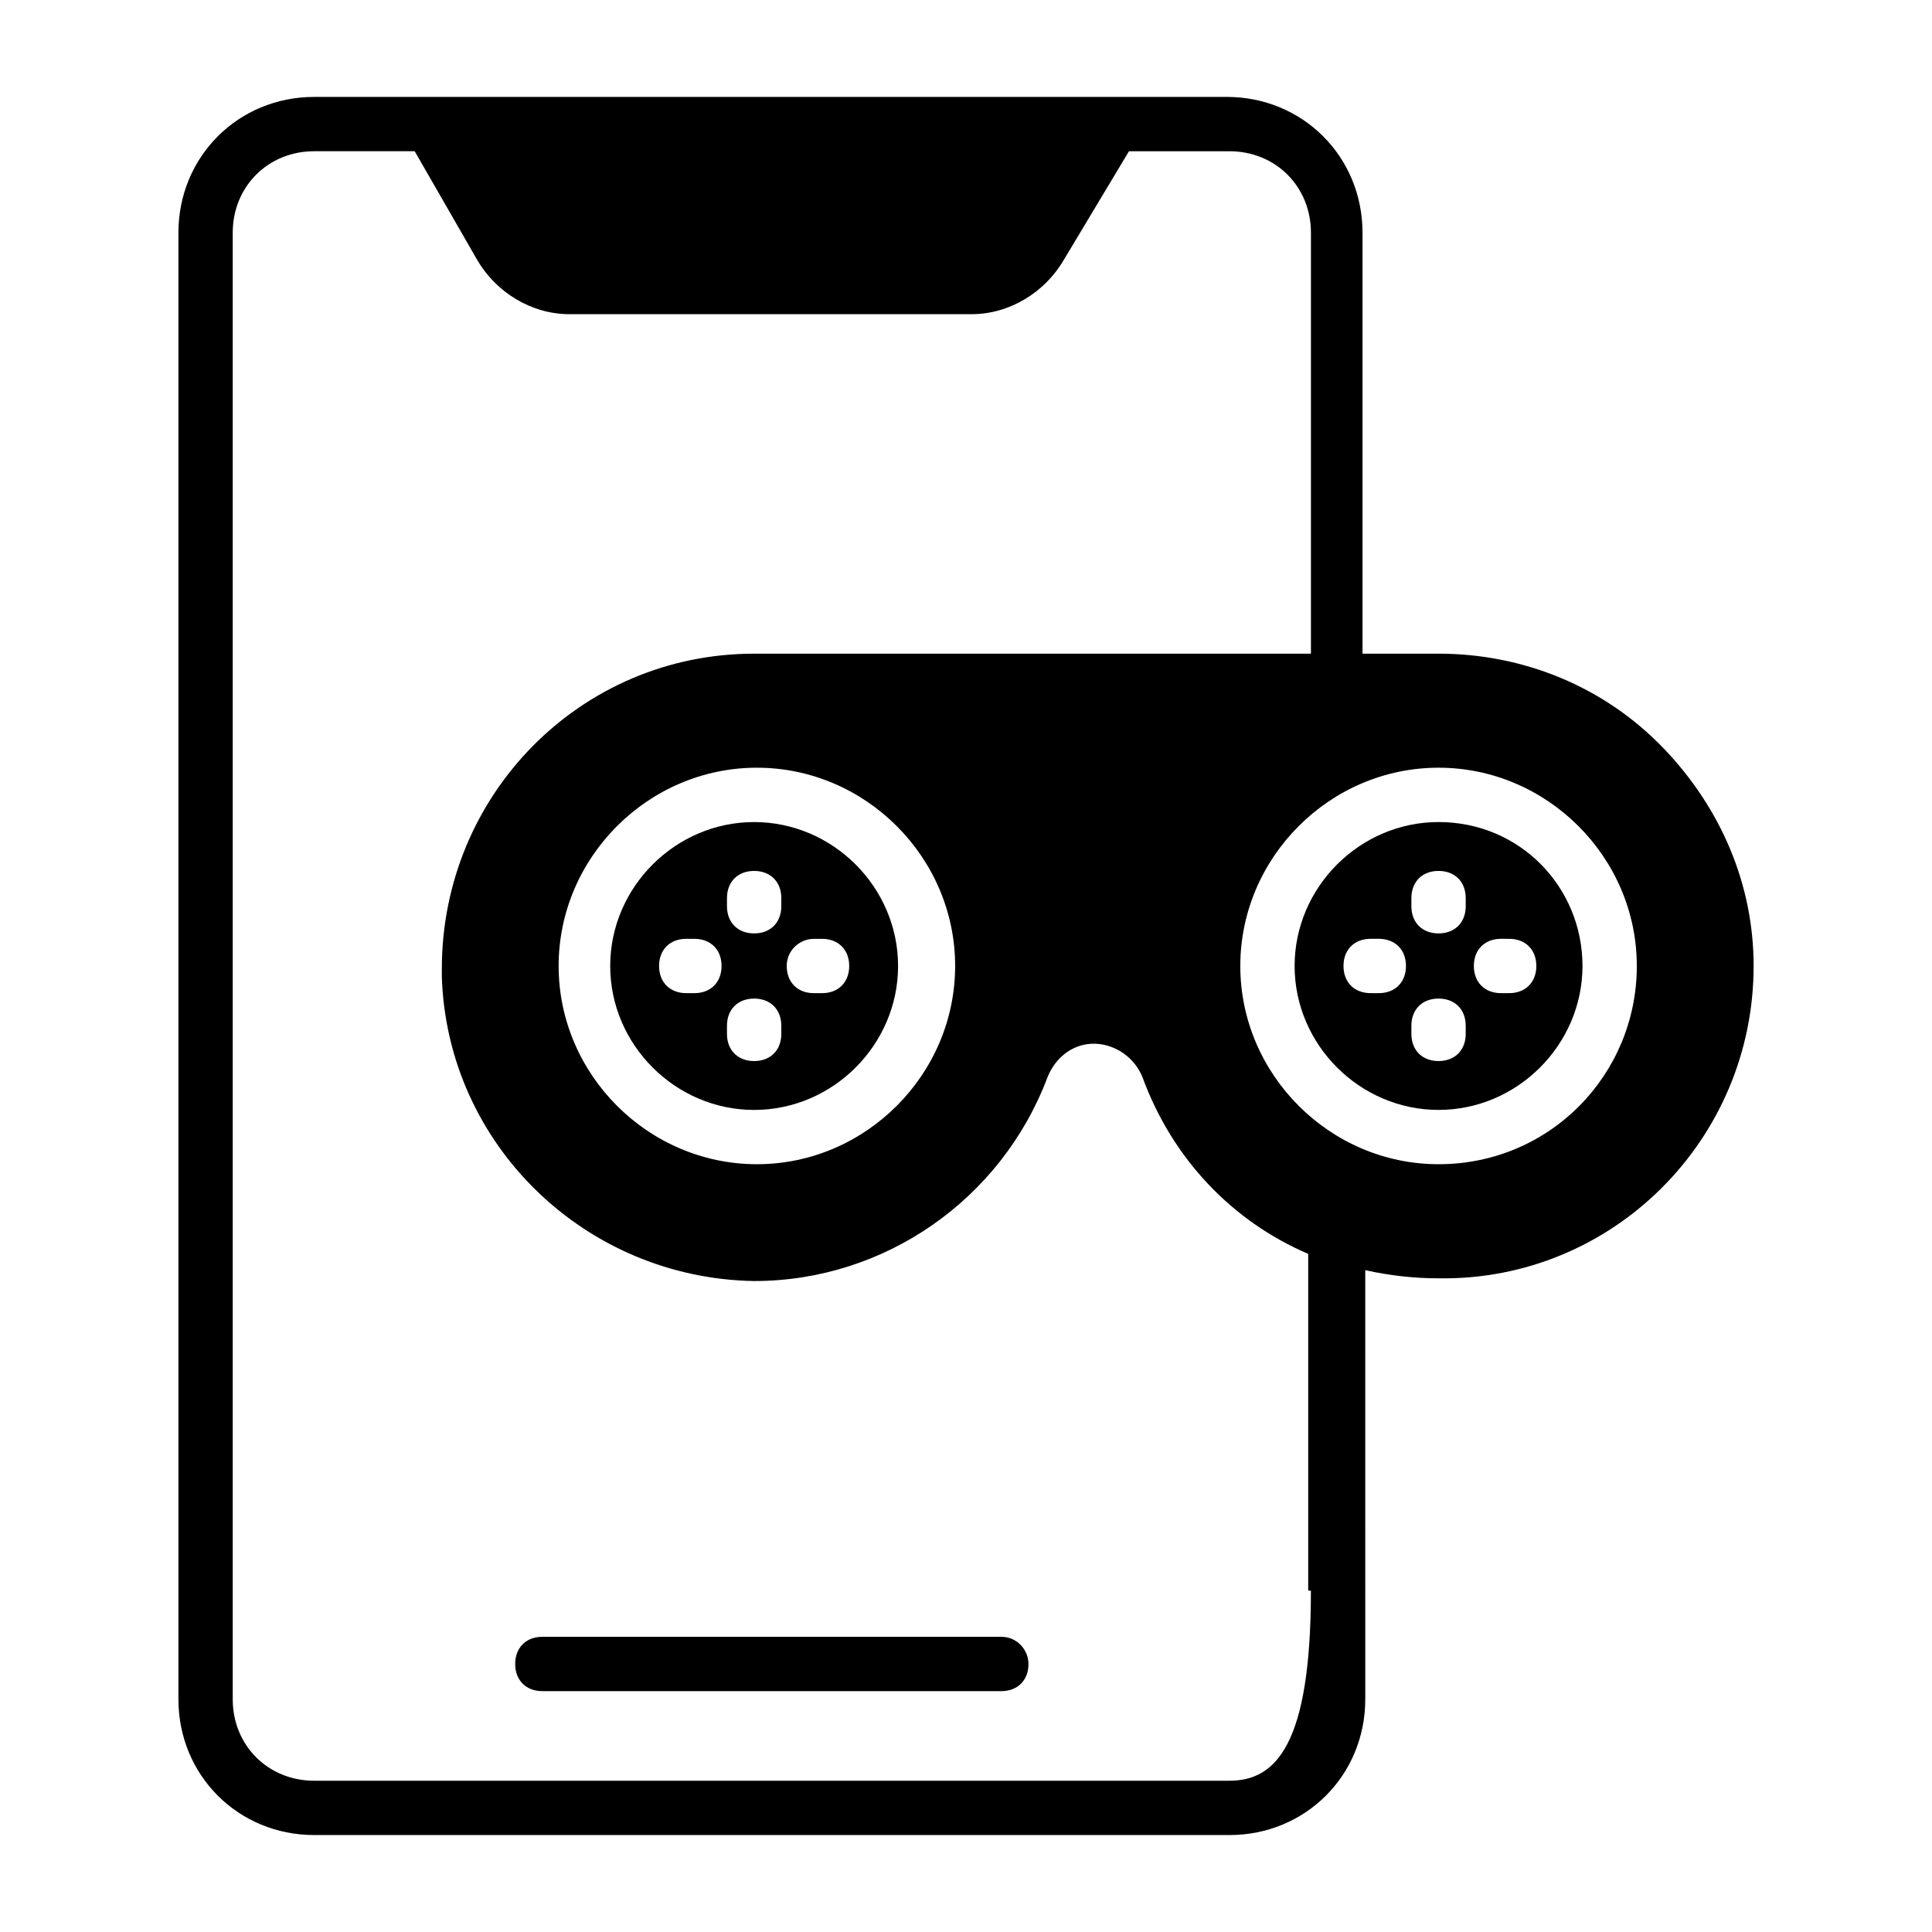
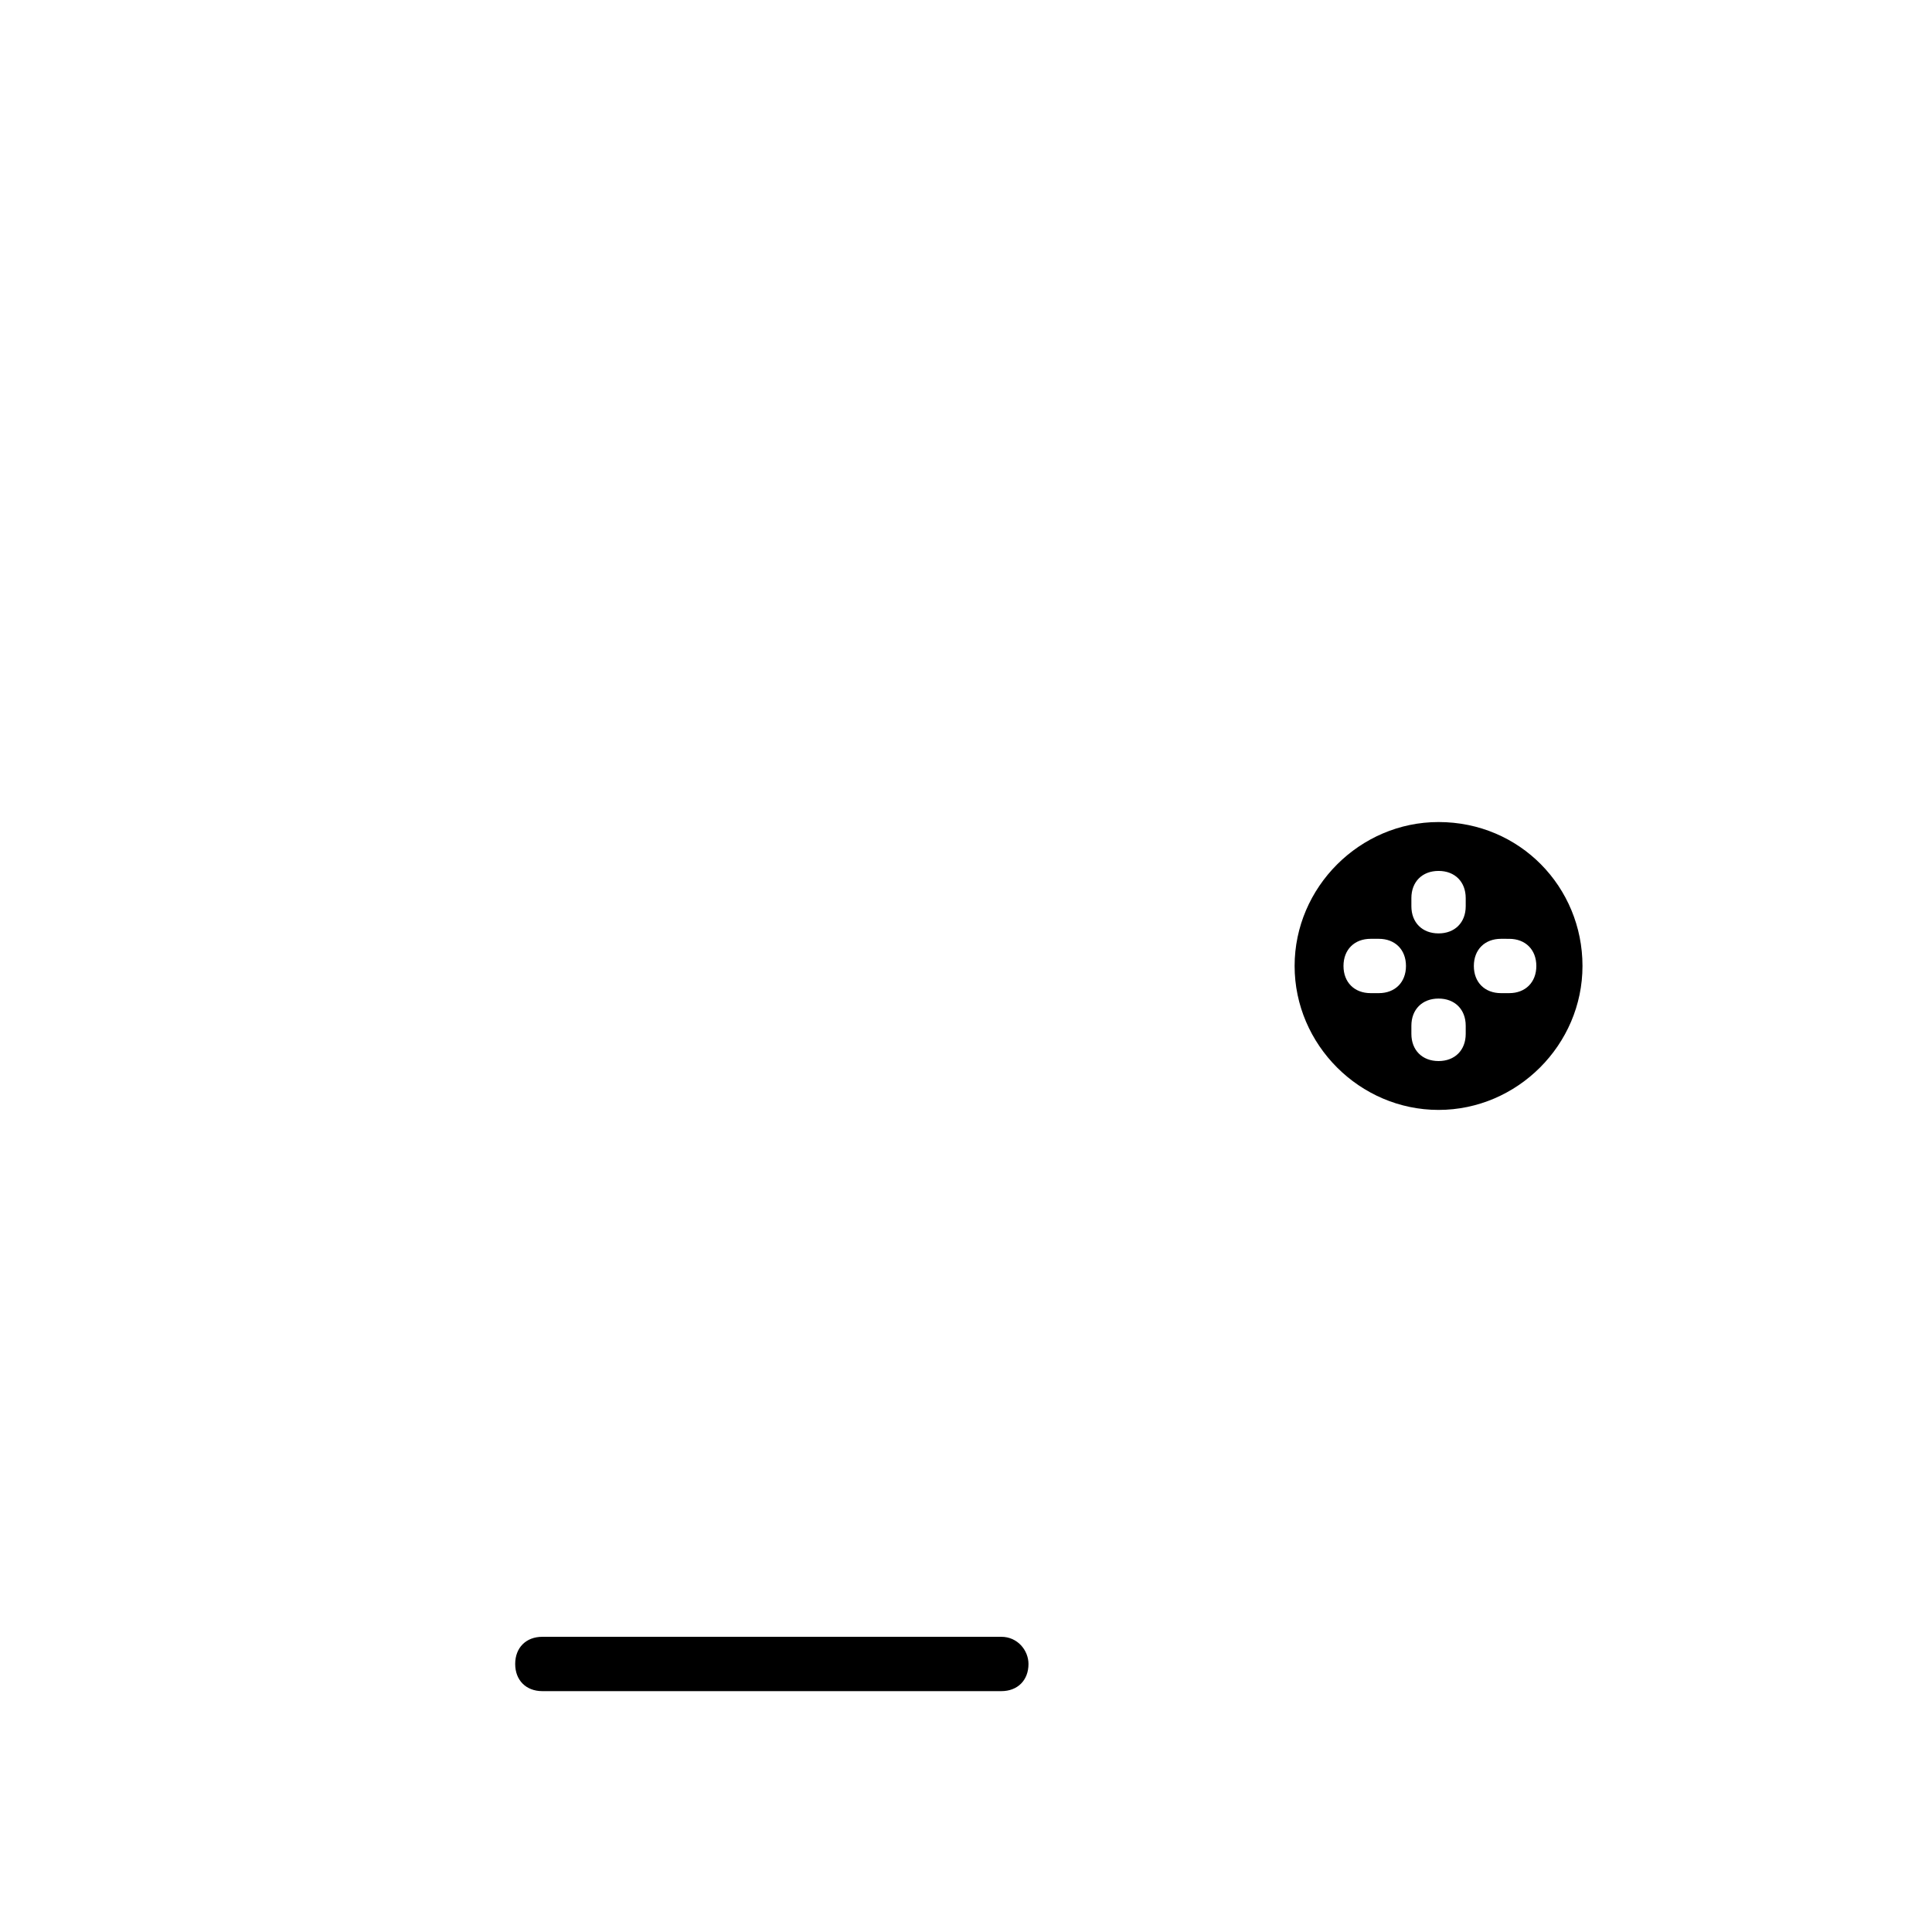
<svg xmlns="http://www.w3.org/2000/svg" fill="#000000" width="800px" height="800px" version="1.1" viewBox="144 144 512 512">
  <g>
    <path d="m409.36 577.77h-121.63c-4.32 0-7.199 2.879-7.199 7.199s2.879 7.199 7.199 7.199h121.63c4.32 0 7.199-2.879 7.199-7.199-0.004-3.598-2.883-7.199-7.199-7.199z" />
-     <path d="m305.71 400c0 20.871 17.273 38.145 38.145 38.145s38.145-17.273 38.145-38.145-17.273-38.145-38.145-38.145c-20.871-0.004-38.145 17.27-38.145 38.145zm22.312 7.195h-2.16c-4.32 0-7.199-2.879-7.199-7.199 0-4.32 2.879-7.199 7.199-7.199l2.16 0.004c4.32 0 7.199 2.879 7.199 7.199-0.004 4.316-2.883 7.195-7.199 7.195zm23.031 10.797c0 4.32-2.879 7.199-7.199 7.199s-7.199-2.879-7.199-7.199v-2.16c0-4.32 2.879-7.199 7.199-7.199s7.199 2.879 7.199 7.199zm8.637-25.191h2.16c4.32 0 7.199 2.879 7.199 7.199s-2.879 7.199-7.199 7.199h-2.16c-4.32 0-7.199-2.879-7.199-7.199s3.598-7.199 7.199-7.199zm-8.637-10.797v2.16c0 4.32-2.879 7.199-7.199 7.199s-7.199-2.879-7.199-7.199v-2.16c0-4.32 2.879-7.199 7.199-7.199 4.32 0.004 7.199 2.883 7.199 7.199z" />
    <path d="m525.23 361.85c-20.871 0-38.145 17.273-38.145 38.145s17.273 38.145 38.145 38.145c20.871 0 38.145-17.273 38.145-38.145s-16.551-38.145-38.145-38.145zm-15.832 45.344h-2.16c-4.32 0-7.199-2.879-7.199-7.199 0-4.32 2.879-7.199 7.199-7.199h2.16c4.32 0 7.199 2.879 7.199 7.199-0.004 4.32-2.883 7.199-7.199 7.199zm23.031 10.797c0 4.32-2.879 7.199-7.199 7.199-4.32 0-7.199-2.879-7.199-7.199v-2.16c0-4.32 2.879-7.199 7.199-7.199 4.32 0 7.199 2.879 7.199 7.199zm0-33.828c0 4.32-2.879 7.199-7.199 7.199-4.32 0-7.199-2.879-7.199-7.199v-2.16c0-4.32 2.879-7.199 7.199-7.199 4.32 0 7.199 2.879 7.199 7.199zm11.516 23.031h-2.16c-4.32 0-7.199-2.879-7.199-7.199 0-4.32 2.879-7.199 7.199-7.199l2.16 0.004c4.32 0 7.199 2.879 7.199 7.199-0.004 4.316-2.883 7.195-7.199 7.195z" />
-     <path d="m584.97 342.42c-15.836-16.555-37.426-25.191-59.738-25.191h-20.152v-111.56c0-20.152-15.836-35.988-35.988-35.988l-241.82 0.004c-20.152 0-35.988 15.832-35.988 35.984v388.65c0 20.152 15.836 35.988 35.988 35.988h242.55c20.152 0 35.988-15.836 35.988-35.988l-0.004-113.71c6.477 1.441 12.957 2.16 19.434 2.16 46.062 0.719 83.488-36.707 83.488-82.77 0-21.594-8.637-41.746-23.75-57.578zm-93.566 223.11c0 41.023-9.355 50.383-21.594 50.383h-242.54c-12.234 0-21.594-9.355-21.594-21.594v-388.65c0-12.234 9.355-21.594 21.594-21.594h26.629l16.555 28.793c5.039 8.637 14.395 14.395 24.473 14.395h106.52c10.078 0 19.434-5.758 24.473-14.395l17.27-28.789h26.629c12.234 0 21.594 9.355 21.594 21.594v111.56l-147.55-0.004c-46.062 0-82.77 37.426-82.77 83.488v2.16c1.441 44.625 38.145 79.891 82.77 80.609 34.547 0 65.496-21.594 77.73-53.98 2.879-7.199 10.078-10.797 17.273-7.918 3.598 1.441 6.477 4.32 7.918 7.918 7.918 21.594 23.75 38.145 43.902 46.781v89.246zm-94.281-165.54c0 28.789-23.75 52.539-52.539 52.539-28.789 0-52.539-23.75-52.539-52.539s23.75-52.539 52.539-52.539c28.785-0.004 52.539 23.75 52.539 52.539zm128.11 52.539c-28.789 0-52.539-23.75-52.539-52.539s23.75-52.539 52.539-52.539c28.789 0 52.539 23.75 52.539 52.539s-23.031 52.539-52.539 52.539z" />
  </g>
</svg>